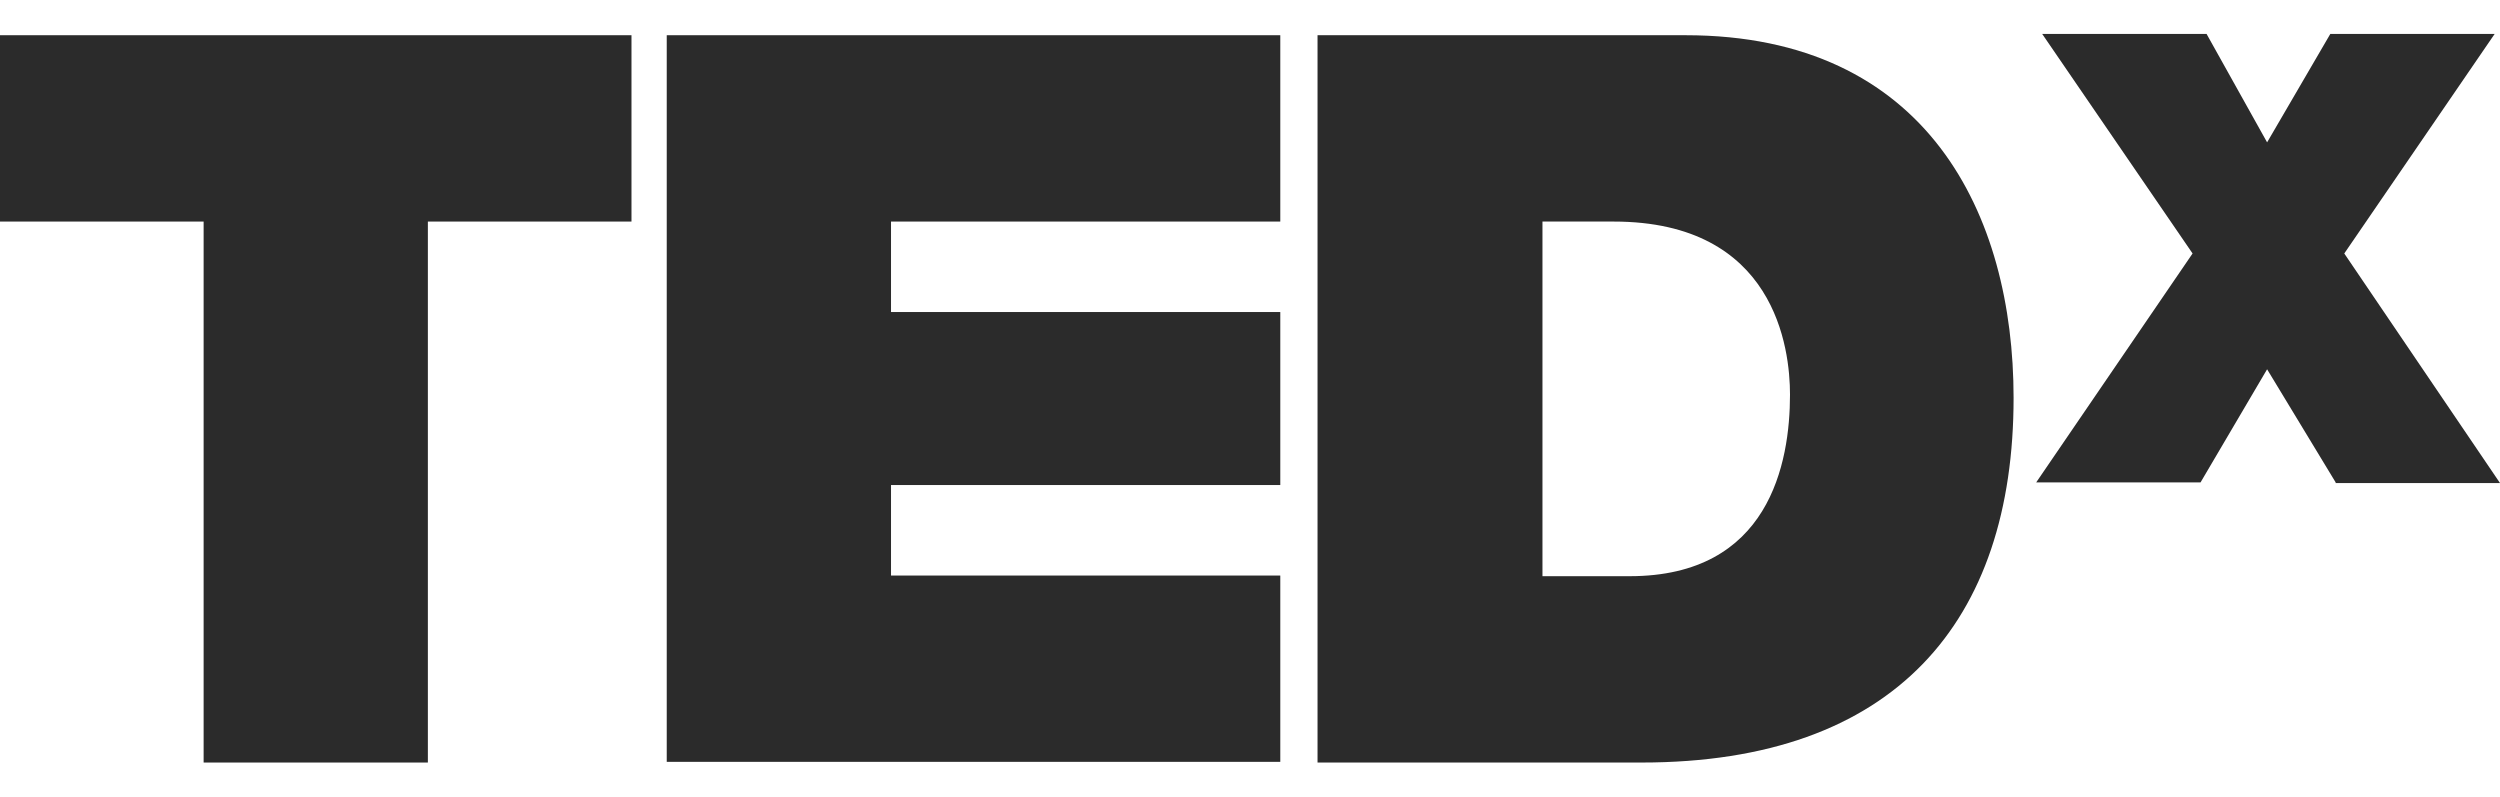
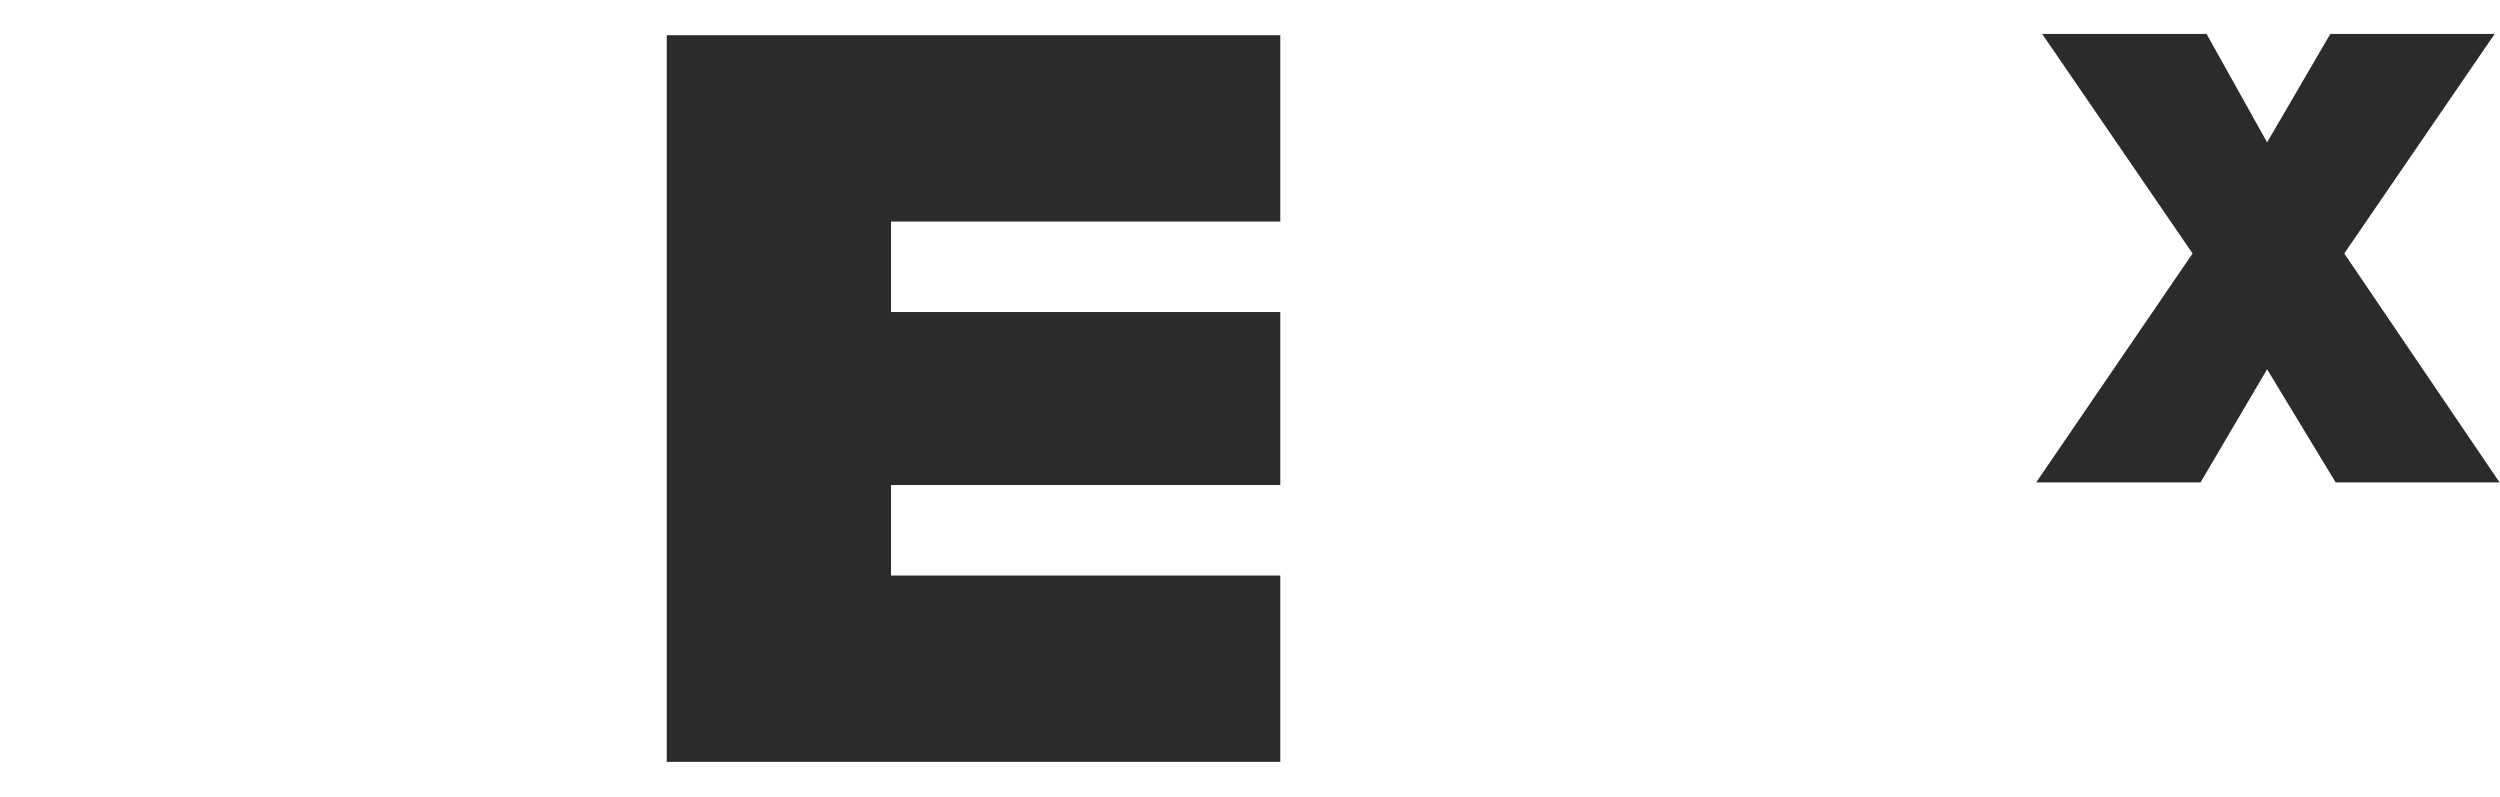
<svg xmlns="http://www.w3.org/2000/svg" width="69" height="22" viewBox="0 0 69 22" fill="none">
-   <path d="M5.62 6.115H0V0.972H17.429V6.115H11.809V21.046H5.62V6.115Z" fill="#2B2B2B" />
  <path d="M18.402 0.972H35.336V6.115H24.592V8.612H35.336V13.387H24.592V15.885H35.336V21.027H18.402V0.972Z" fill="#2B2B2B" />
-   <path d="M42.553 15.903H44.978C48.834 15.903 49.404 12.781 49.404 10.89C49.404 9.622 49 6.115 44.537 6.115H42.572V15.903H42.553ZM36.364 0.972H46.52C53.206 0.972 55.575 5.931 55.575 10.981C55.575 17.152 52.306 21.046 45.308 21.046H36.364V0.972Z" fill="#2B2B2B" />
-   <path d="M64.464 13.314L62.572 10.192L60.735 13.314H56.199L60.515 6.996L56.364 0.936H60.901L62.572 3.929L64.317 0.936H68.853L64.702 6.996L69 13.332H64.464V13.314Z" fill="#2B2B2B" />
+   <path d="M64.464 13.314L62.572 10.192L60.735 13.314H56.199L60.515 6.996L56.364 0.936H60.901L62.572 3.929L64.317 0.936H68.853L64.702 6.996L69 13.332V13.314Z" fill="#2B2B2B" />
</svg>